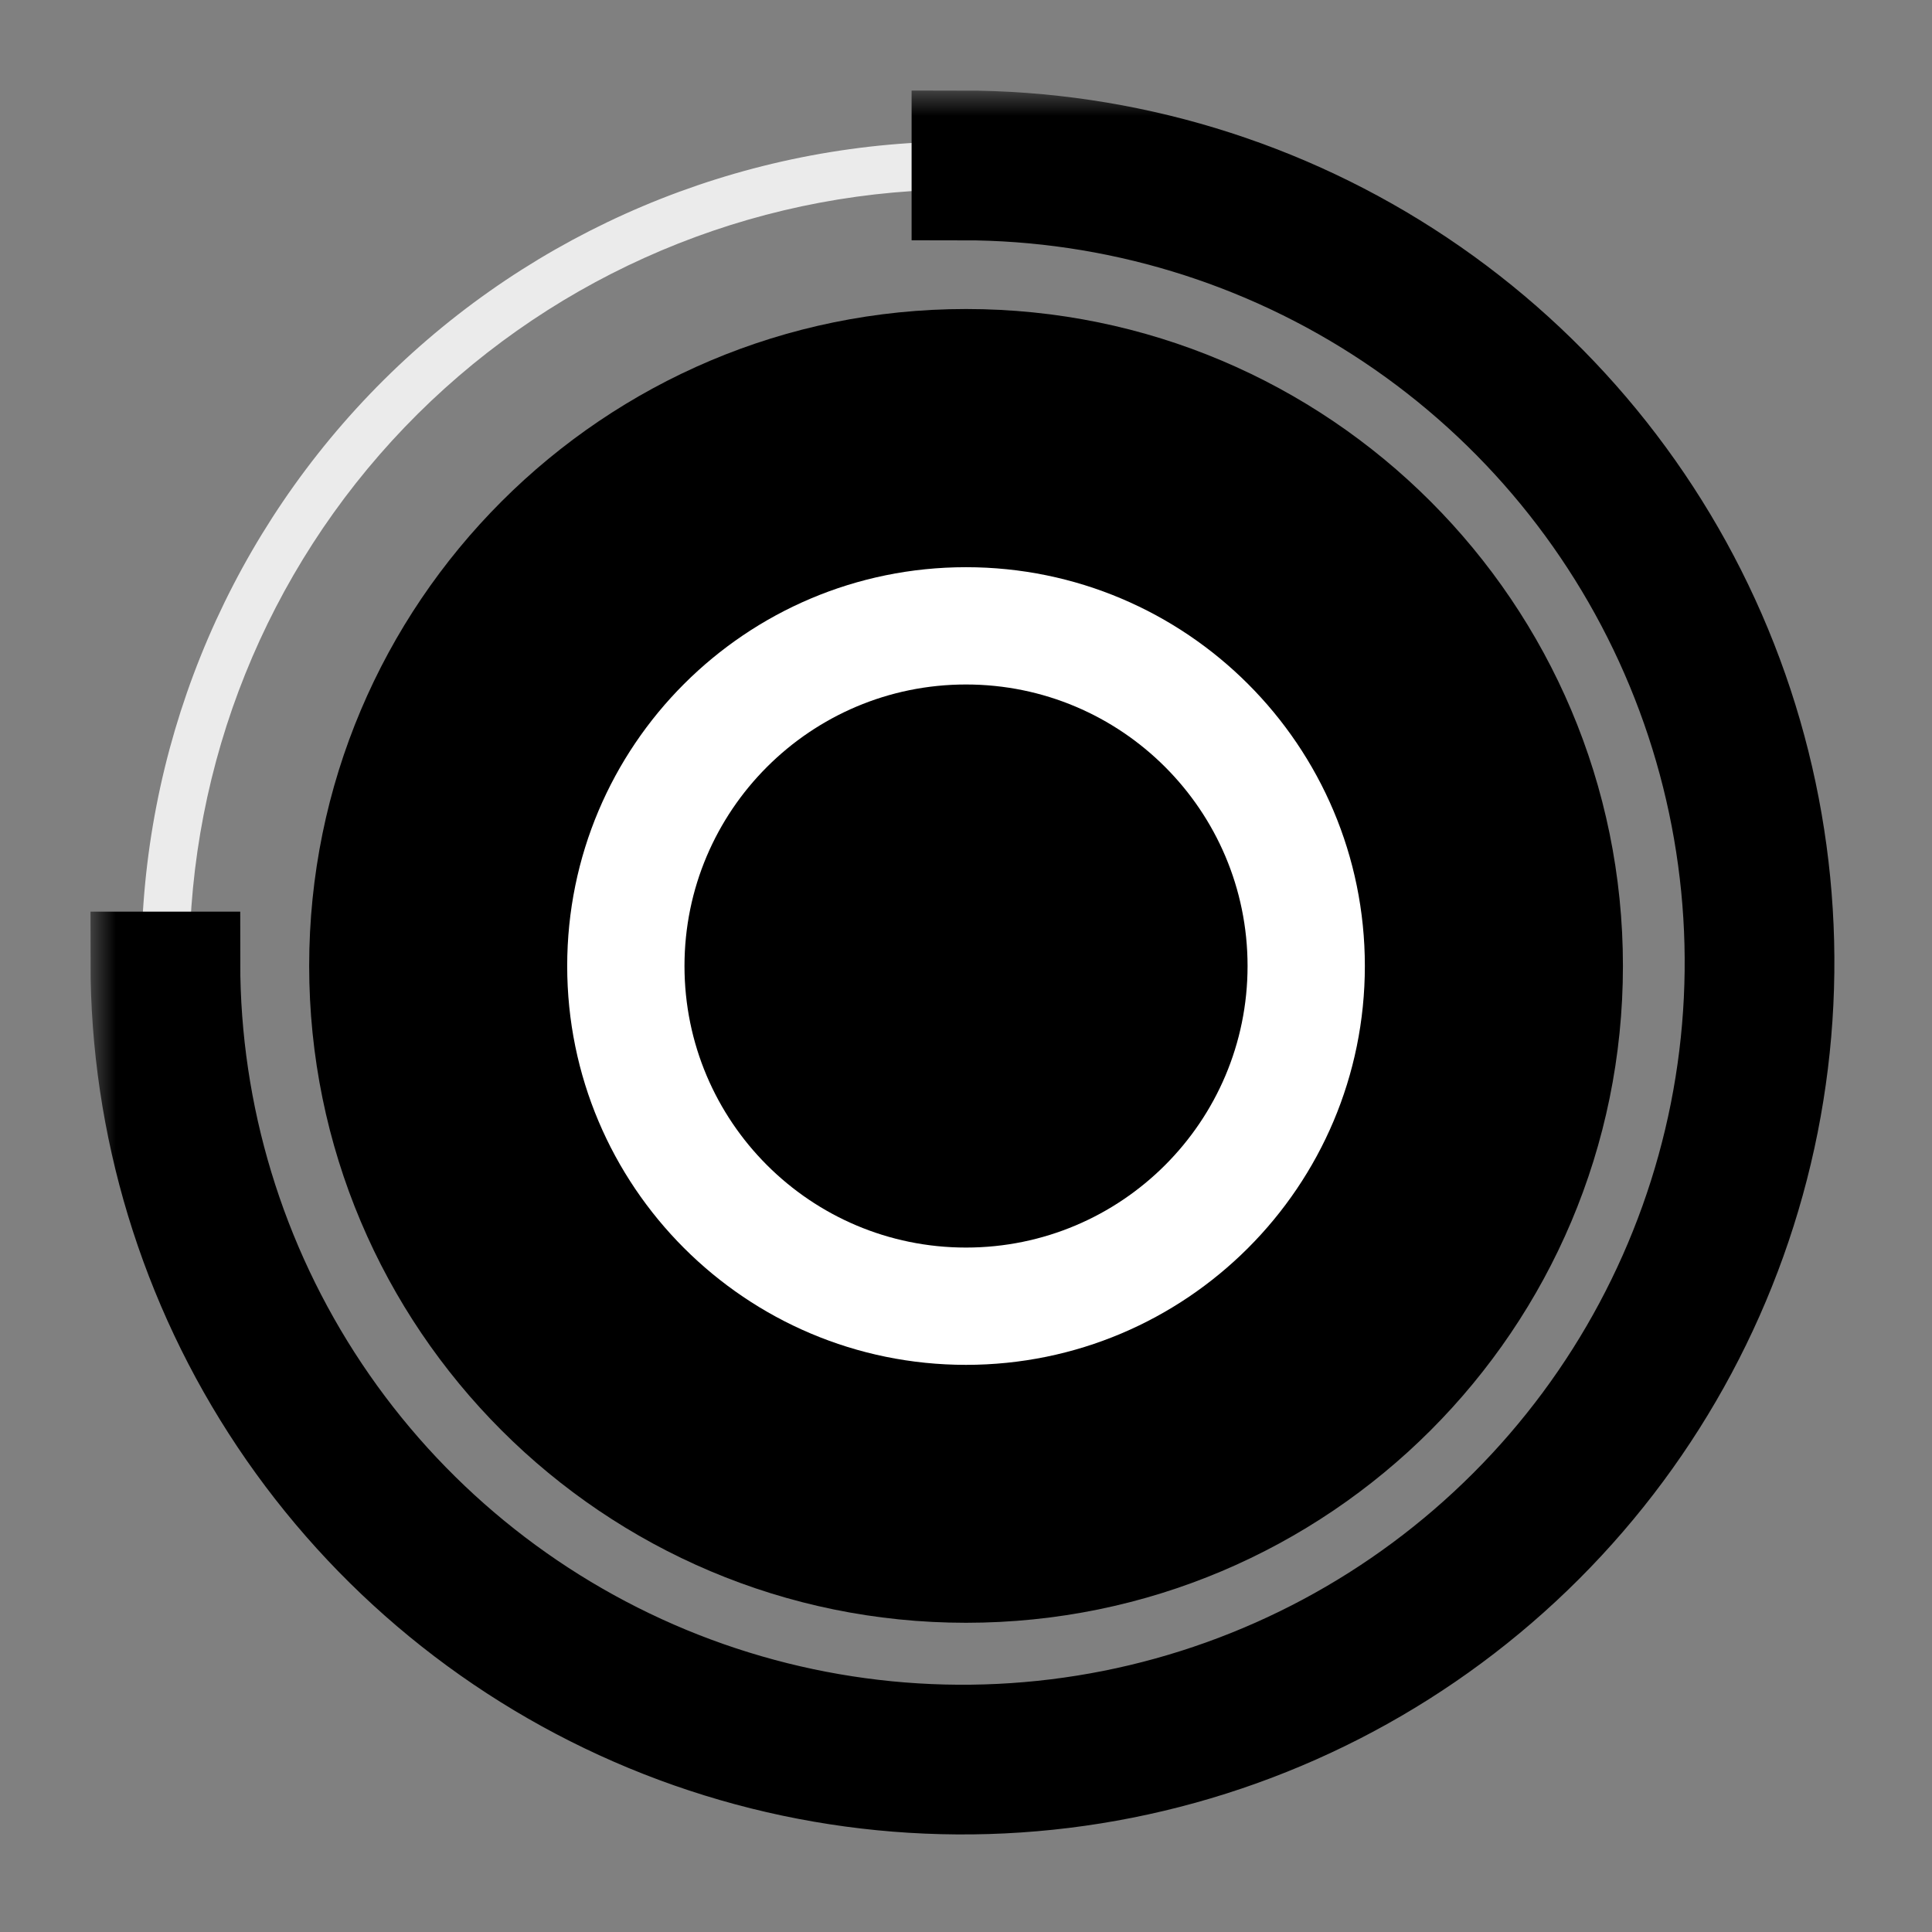
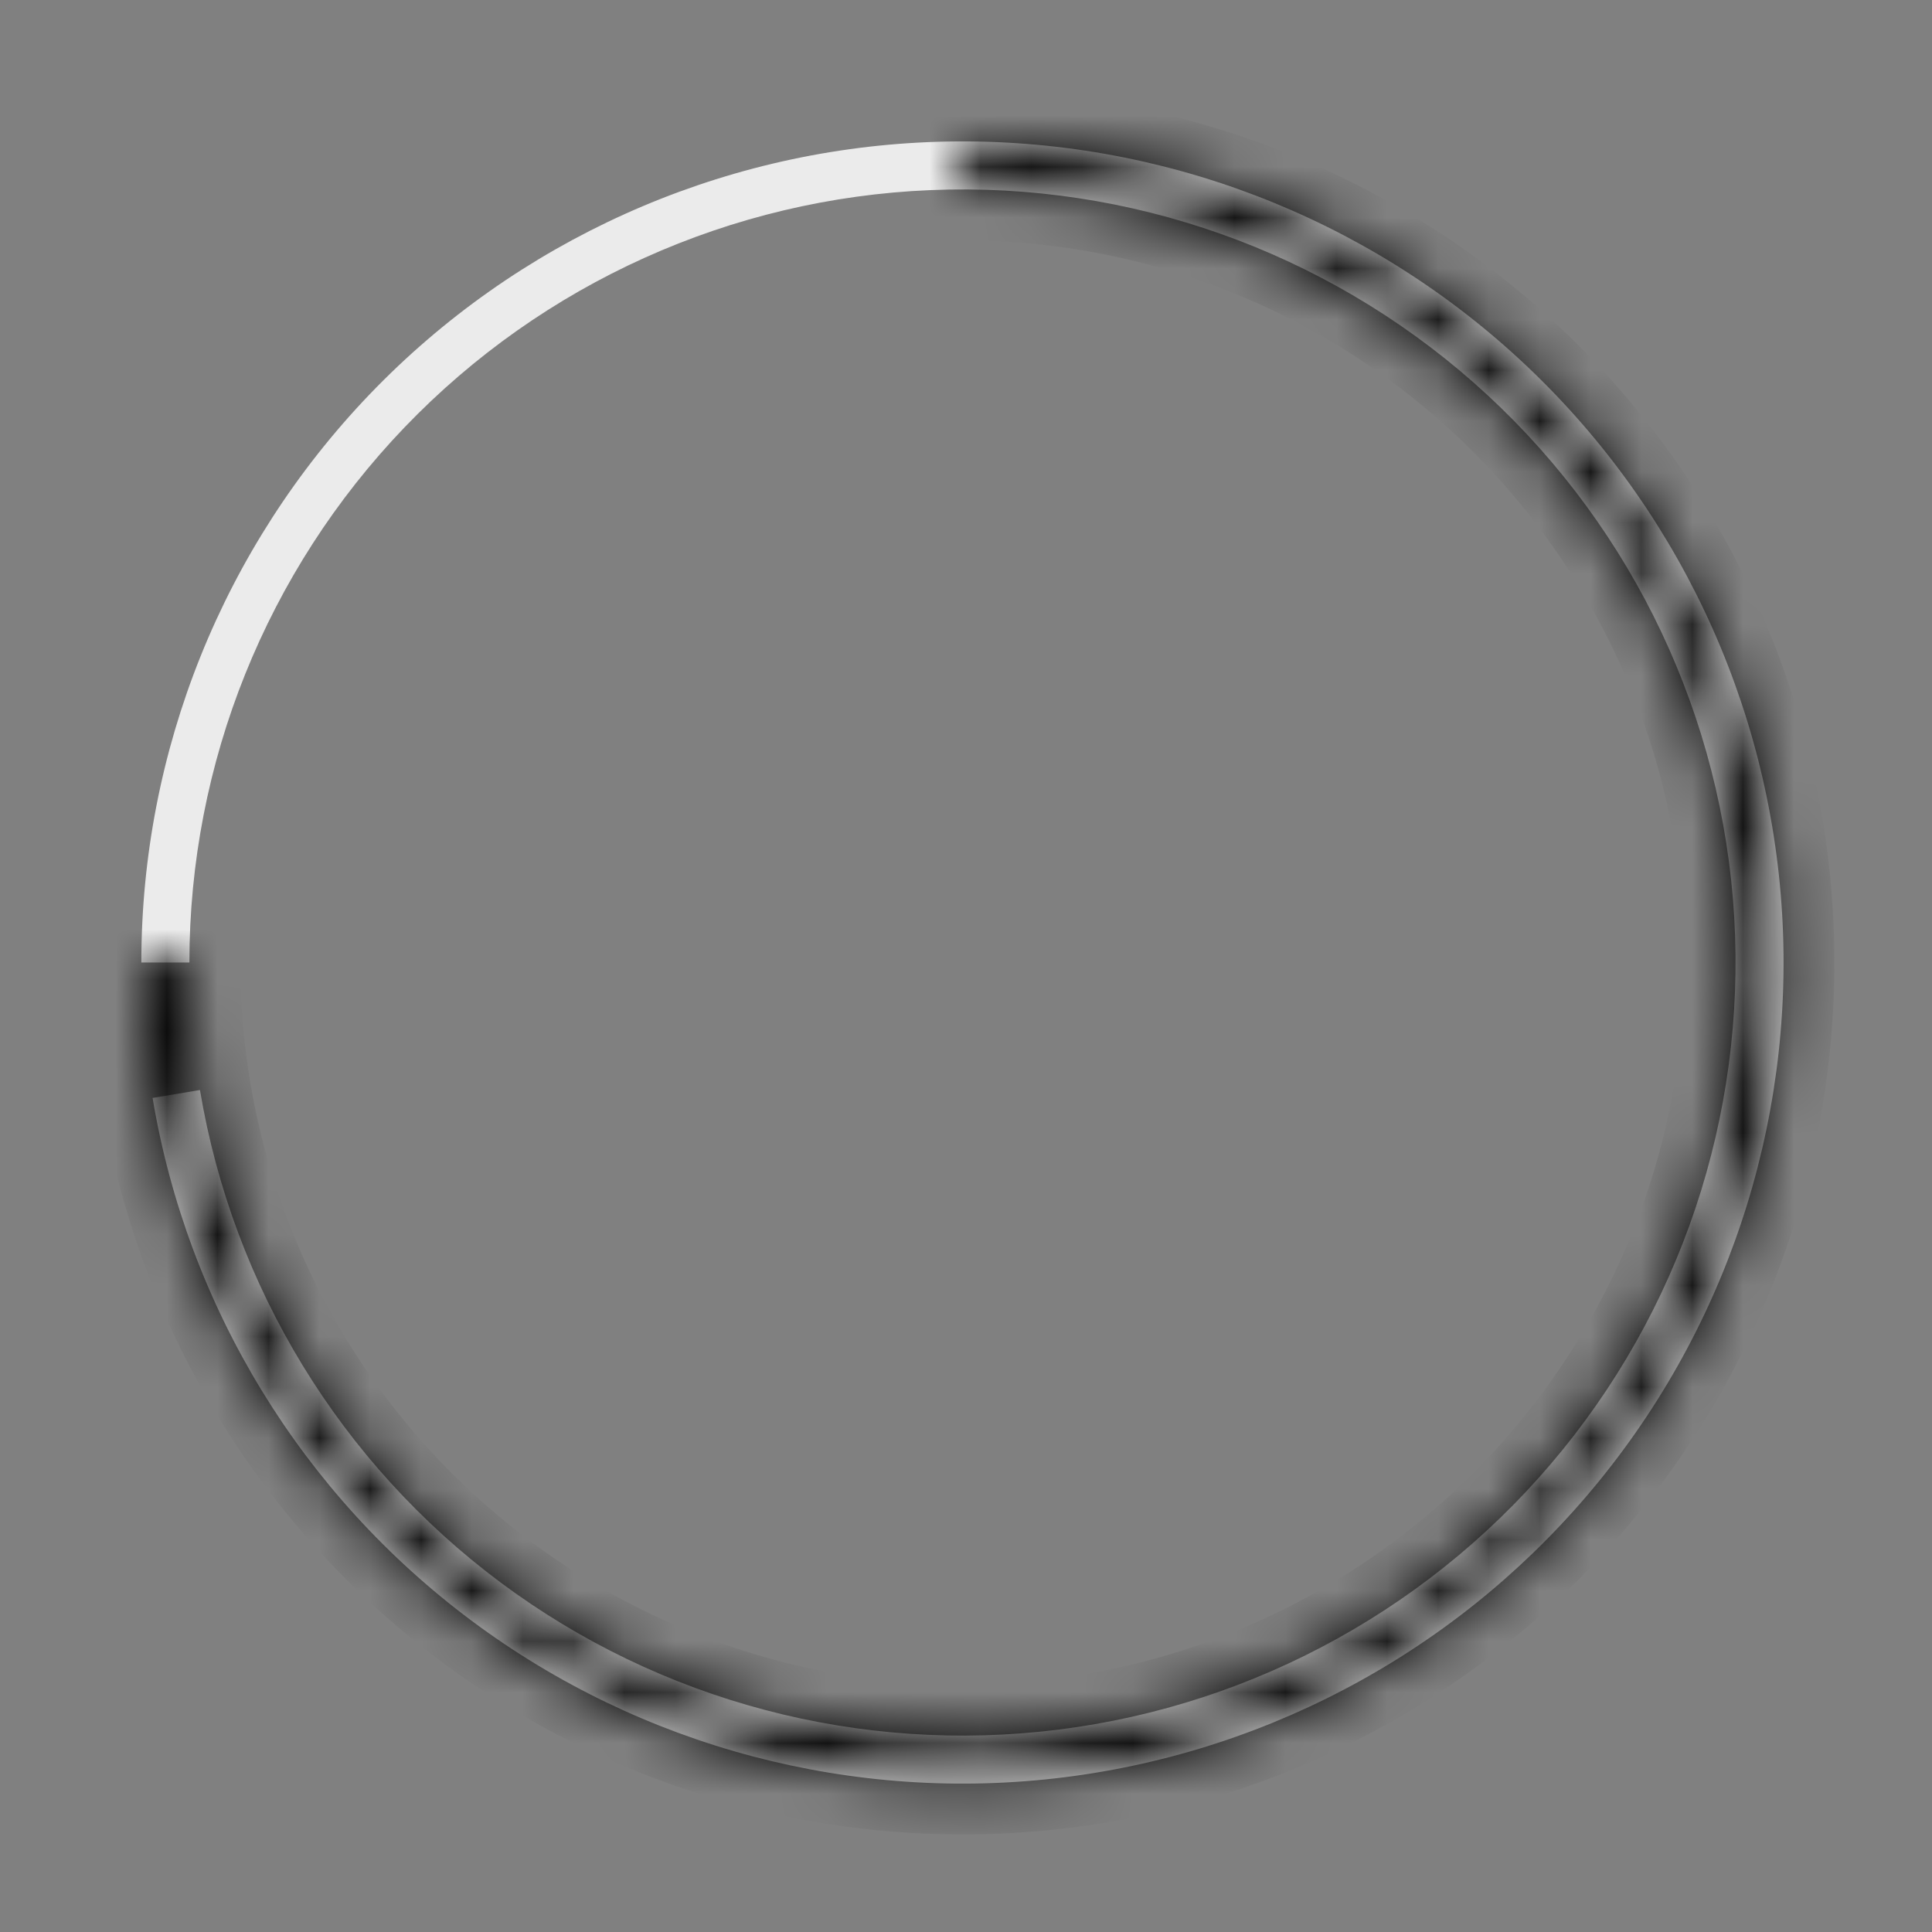
<svg xmlns="http://www.w3.org/2000/svg" width="38" height="38" viewBox="0 0 38 38" fill="none">
  <rect x="0" y="0" width="38" height="38" fill="#808080" stroke="none" />
  <path d="M2.78 18.931C2.78 14.764 4.391 10.758 7.276 7.75C10.162 4.743 14.098 2.968 18.262 2.795C22.425 2.623 26.495 4.066 29.619 6.825C32.743 9.583 34.68 13.442 35.025 17.595C35.37 21.748 34.096 25.874 31.469 29.11C28.843 32.345 25.067 34.44 20.932 34.957C16.796 35.473 12.621 34.371 9.28 31.881C5.938 29.391 3.689 25.705 3.001 21.595L3.933 21.439C4.58 25.309 6.698 28.779 9.844 31.124C12.99 33.468 16.921 34.506 20.815 34.02C24.708 33.533 28.263 31.561 30.736 28.514C33.209 25.468 34.408 21.584 34.084 17.673C33.759 13.763 31.935 10.129 28.994 7.533C26.052 4.936 22.221 3.576 18.301 3.739C14.38 3.901 10.675 5.573 7.958 8.404C5.242 11.236 3.725 15.008 3.725 18.931H2.78Z" fill="#EBEBEB" />
  <mask id="path-2-outside-1_4044_15749" maskUnits="userSpaceOnUse" x="1.78" y="1.781" width="35" height="35" fill="black">
-     <rect fill="white" x="1.78" y="1.781" width="35" height="35" />
    <path d="M2.78 18.931C2.78 22.125 3.727 25.248 5.502 27.904C7.277 30.56 9.799 32.63 12.75 33.852C15.701 35.074 18.948 35.394 22.081 34.771C25.214 34.148 28.091 32.61 30.35 30.351C32.609 28.092 34.147 25.215 34.77 22.082C35.393 18.949 35.073 15.702 33.851 12.751C32.629 9.8 30.559 7.278 27.903 5.503C25.247 3.728 22.124 2.781 18.93 2.781V3.726C21.938 3.726 24.878 4.618 27.378 6.288C29.879 7.959 31.828 10.334 32.978 13.112C34.129 15.891 34.43 18.948 33.844 21.898C33.257 24.847 31.809 27.557 29.682 29.683C27.556 31.81 24.846 33.258 21.897 33.845C18.947 34.431 15.89 34.13 13.111 32.979C10.333 31.828 7.958 29.88 6.287 27.379C4.617 24.878 3.725 21.939 3.725 18.931H2.78Z" />
  </mask>
-   <path d="M2.78 18.931C2.78 22.125 3.727 25.248 5.502 27.904C7.277 30.56 9.799 32.63 12.75 33.852C15.701 35.074 18.948 35.394 22.081 34.771C25.214 34.148 28.091 32.61 30.35 30.351C32.609 28.092 34.147 25.215 34.77 22.082C35.393 18.949 35.073 15.702 33.851 12.751C32.629 9.8 30.559 7.278 27.903 5.503C25.247 3.728 22.124 2.781 18.93 2.781V3.726C21.938 3.726 24.878 4.618 27.378 6.288C29.879 7.959 31.828 10.334 32.978 13.112C34.129 15.891 34.43 18.948 33.844 21.898C33.257 24.847 31.809 27.557 29.682 29.683C27.556 31.81 24.846 33.258 21.897 33.845C18.947 34.431 15.89 34.13 13.111 32.979C10.333 31.828 7.958 29.88 6.287 27.379C4.617 24.878 3.725 21.939 3.725 18.931H2.78Z" fill="black" />
  <path d="M2.78 18.931C2.78 22.125 3.727 25.248 5.502 27.904C7.277 30.56 9.799 32.63 12.75 33.852C15.701 35.074 18.948 35.394 22.081 34.771C25.214 34.148 28.091 32.61 30.35 30.351C32.609 28.092 34.147 25.215 34.77 22.082C35.393 18.949 35.073 15.702 33.851 12.751C32.629 9.8 30.559 7.278 27.903 5.503C25.247 3.728 22.124 2.781 18.93 2.781V3.726C21.938 3.726 24.878 4.618 27.378 6.288C29.879 7.959 31.828 10.334 32.978 13.112C34.129 15.891 34.43 18.948 33.844 21.898C33.257 24.847 31.809 27.557 29.682 29.683C27.556 31.81 24.846 33.258 21.897 33.845C18.947 34.431 15.89 34.13 13.111 32.979C10.333 31.828 7.958 29.88 6.287 27.379C4.617 24.878 3.725 21.939 3.725 18.931H2.78Z" stroke="black" stroke-width="2" mask="url(#path-2-outside-1_4044_15749)" />
-   <path d="M31.921 18.998C31.921 26.134 26.137 31.918 19.001 31.918C11.866 31.918 6.081 26.134 6.081 18.998C6.081 11.863 11.866 6.078 19.001 6.078C26.137 6.078 31.921 11.863 31.921 18.998Z" fill="black" />
-   <path fill-rule="evenodd" clip-rule="evenodd" d="M26.845 19C26.845 23.333 23.333 26.845 19 26.845C14.668 26.845 11.156 23.333 11.156 19C11.156 14.668 14.668 11.156 19 11.156C23.333 11.156 26.845 14.668 26.845 19ZM19 24.538C22.059 24.538 24.538 22.059 24.538 19C24.538 15.943 22.059 13.463 19 13.463C15.943 13.463 13.463 15.943 13.463 19C13.463 22.059 15.943 24.538 19 24.538Z" fill="white" />
</svg>